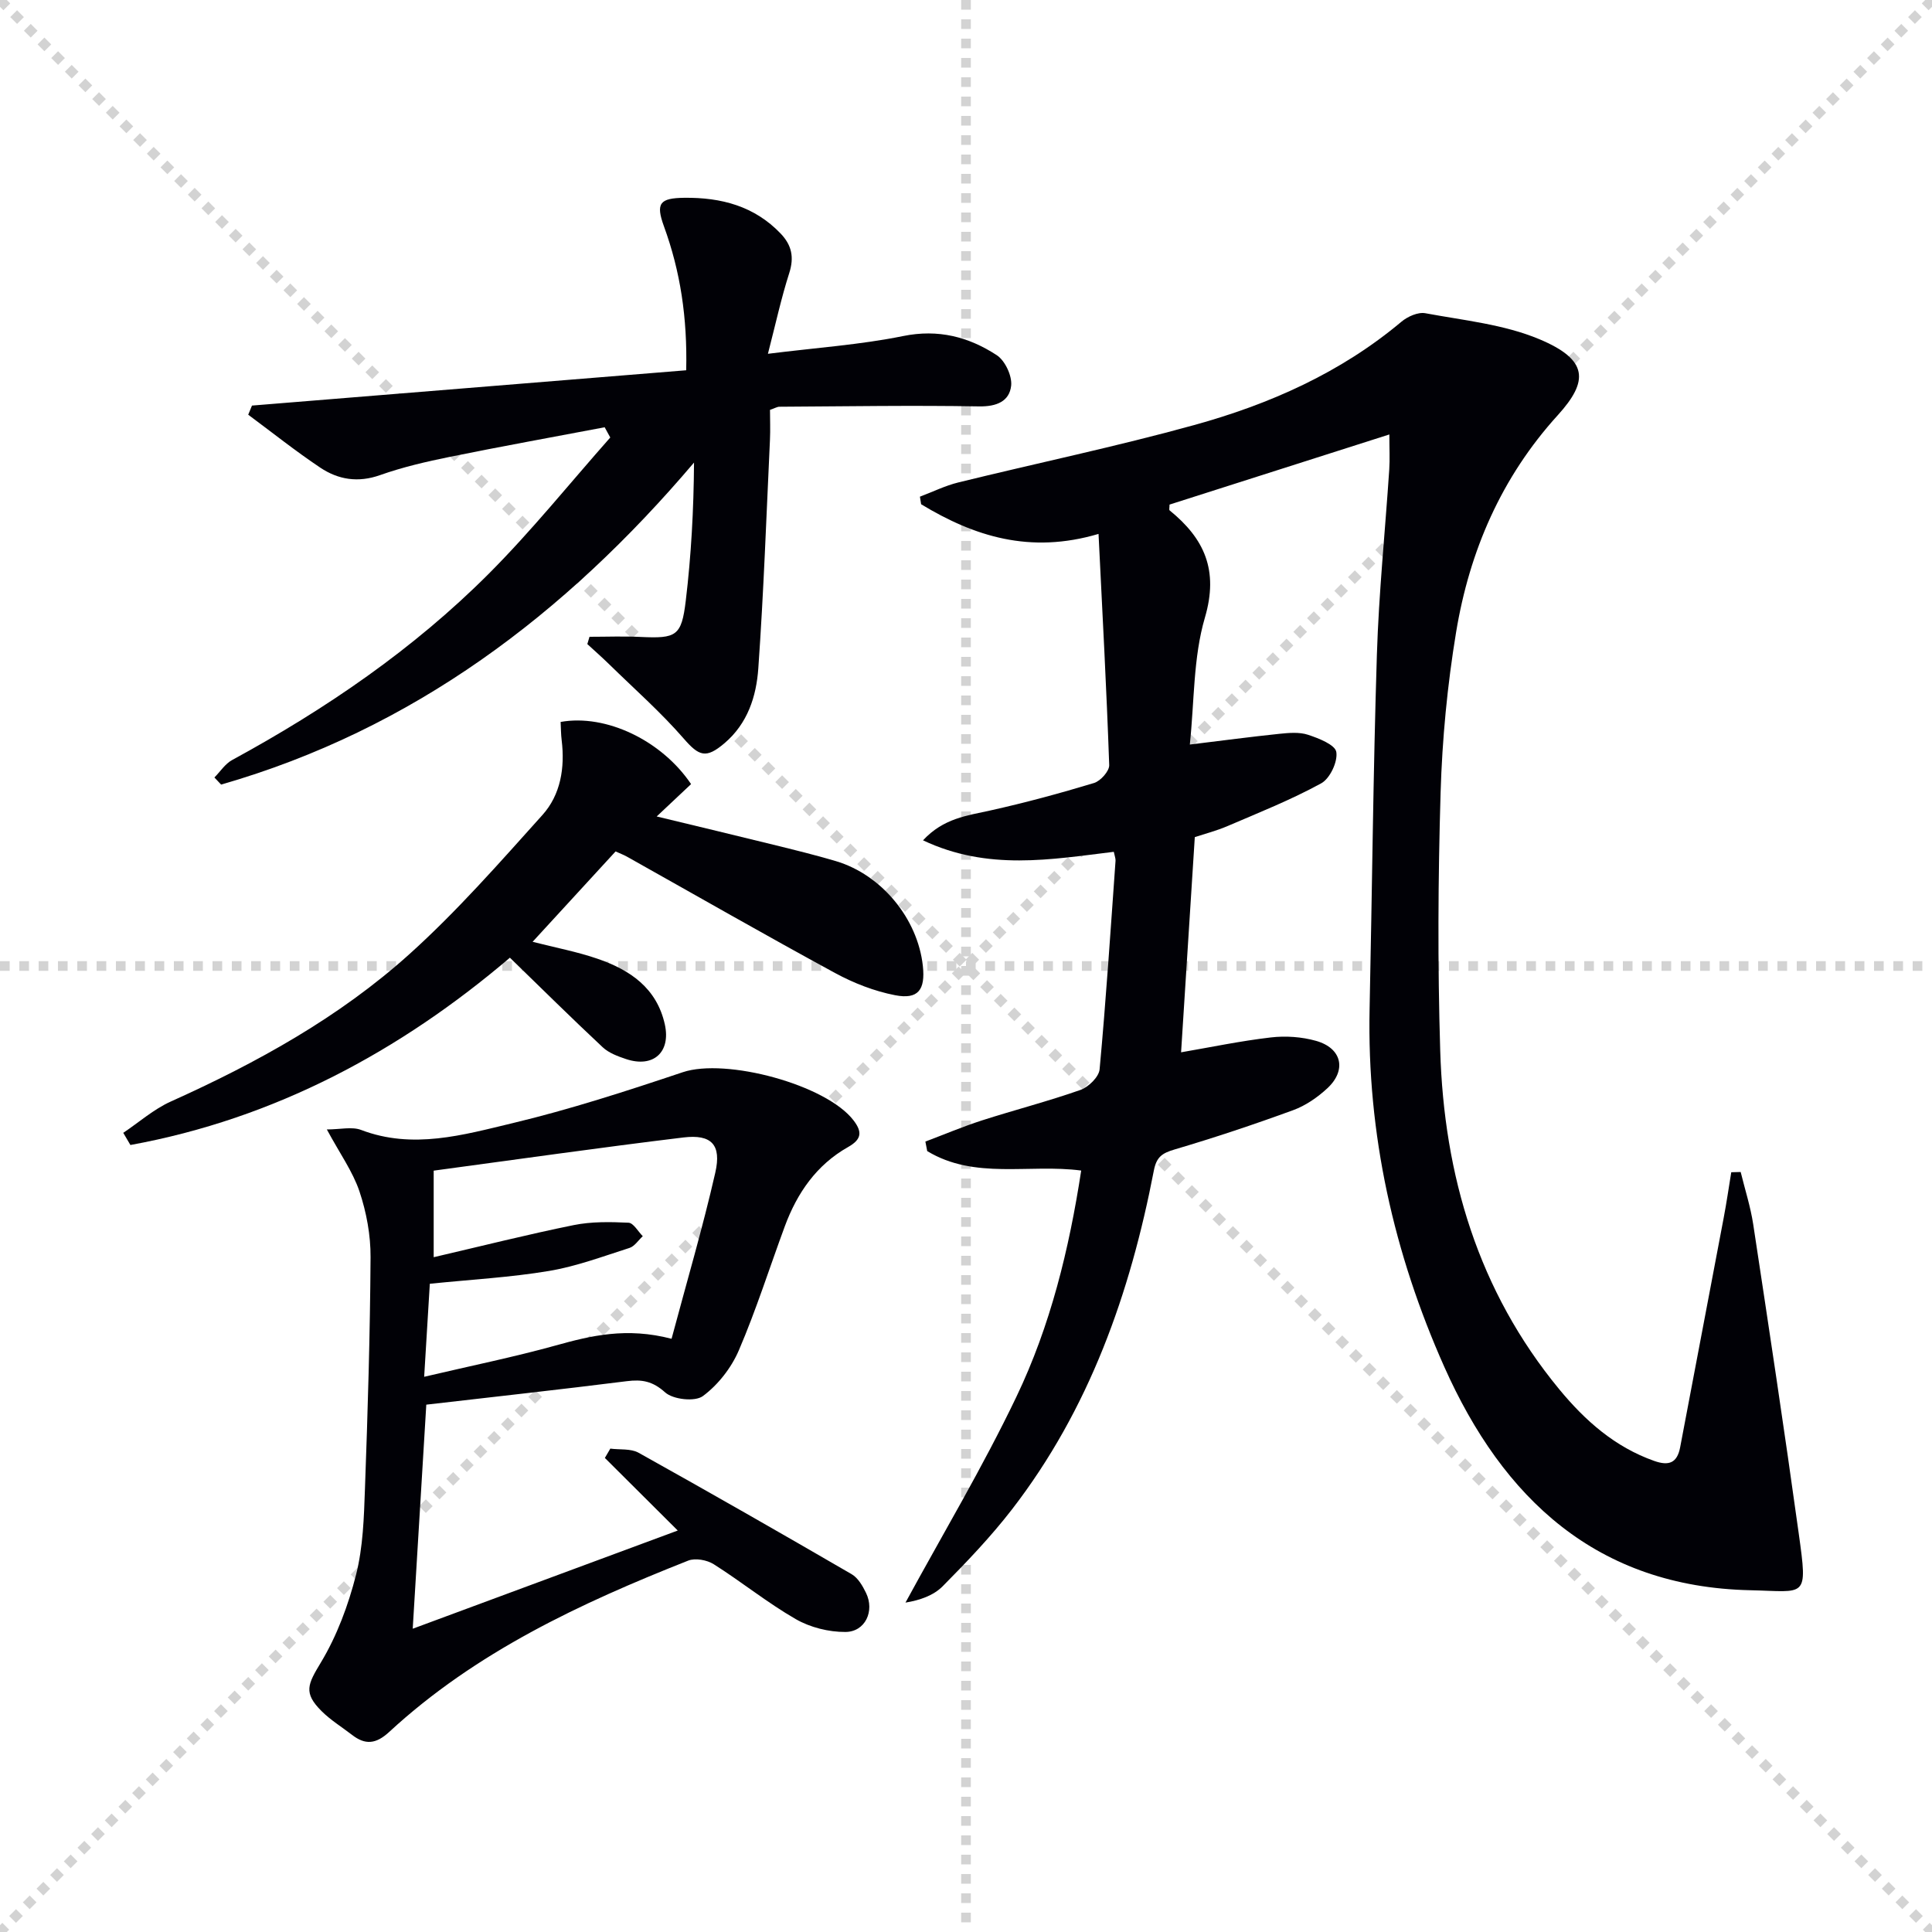
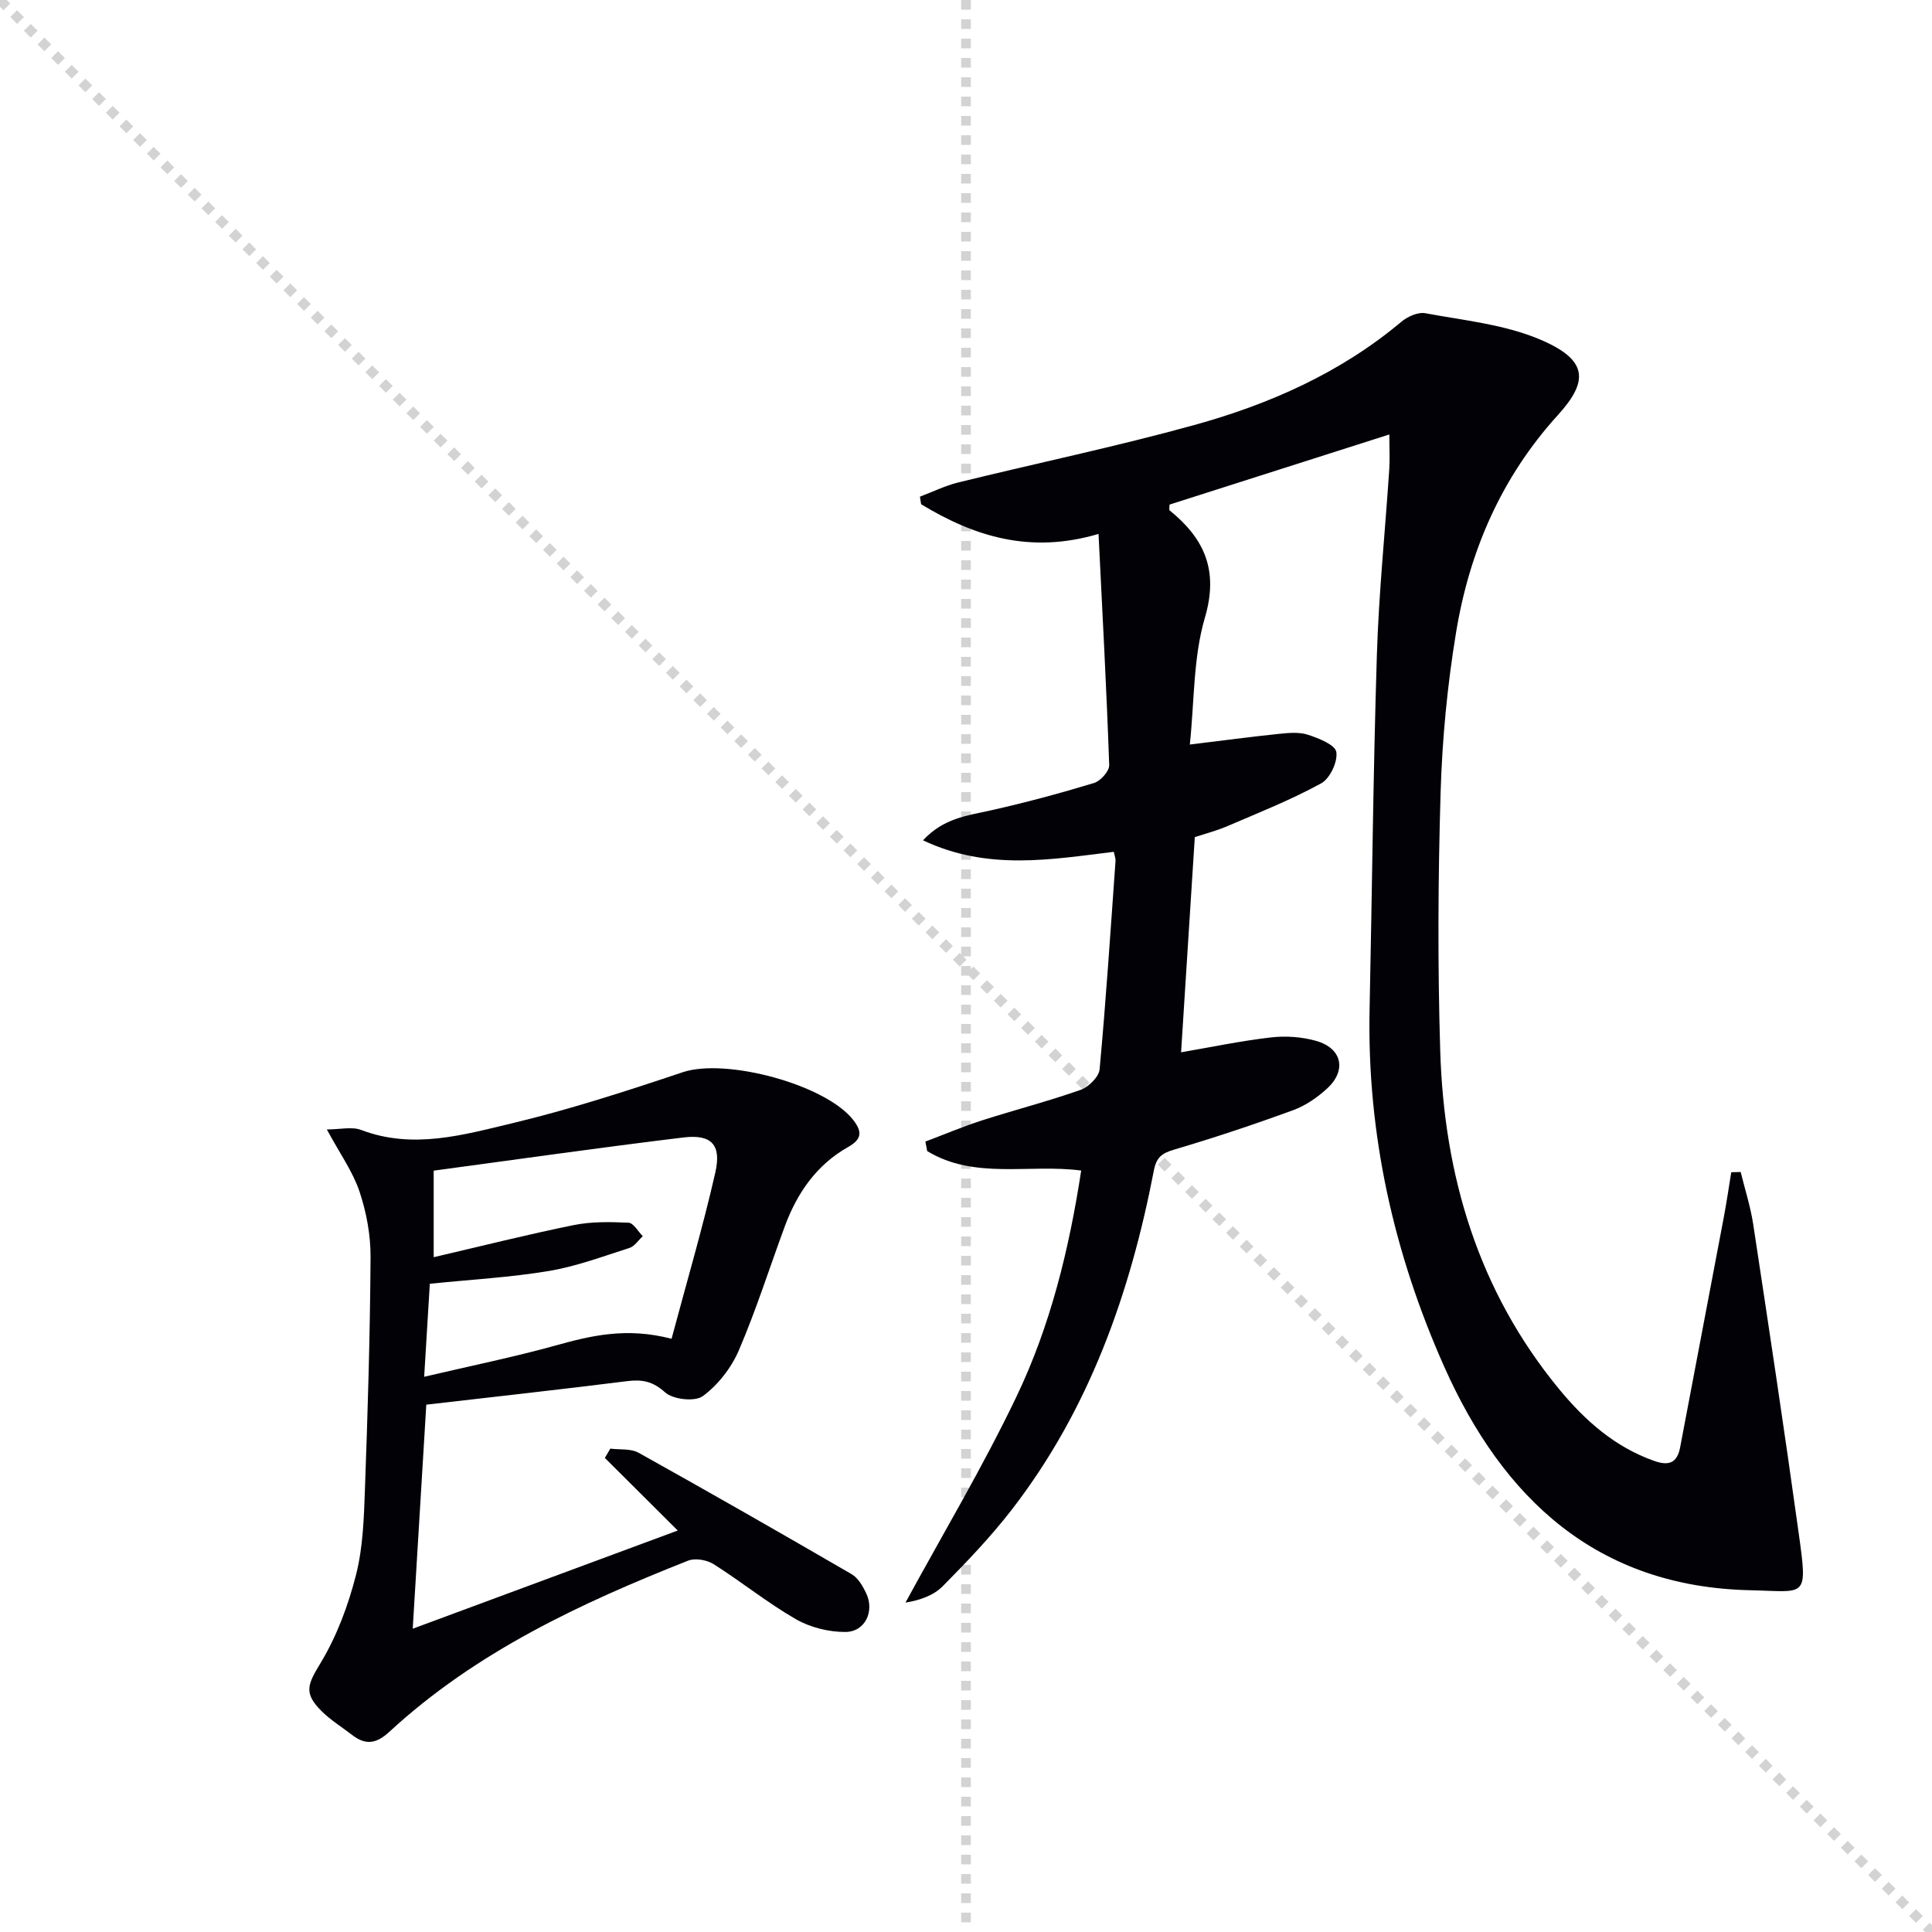
<svg xmlns="http://www.w3.org/2000/svg" enable-background="new 0 0 400 400" viewBox="0 0 400 400">
  <g stroke="lightgray" stroke-dasharray="1,1" stroke-width="1" transform="scale(2, 2)">
    <line x1="0" y1="0" x2="200" y2="200" />
-     <line x1="200" y1="0" x2="0" y2="200" />
    <line x1="100" y1="0" x2="100" y2="200" />
-     <line x1="0" y1="100" x2="200" y2="100" />
  </g>
  <path d="m223.85 242.35c-10.77-1.42-22.05 1.94-31.88-4.03-.13-.66-.26-1.31-.38-1.97 3.89-1.47 7.73-3.09 11.68-4.37 6.79-2.18 13.71-3.96 20.42-6.32 1.67-.59 3.83-2.69 3.97-4.26 1.33-14.38 2.27-28.79 3.3-43.19.03-.47-.18-.96-.36-1.85-12.98 1.57-26.08 3.97-39.5-2.38 4.25-4.58 9.12-5.11 13.89-6.17 7.24-1.61 14.42-3.55 21.52-5.7 1.35-.41 3.18-2.47 3.14-3.7-.55-15.73-1.4-31.44-2.21-47.87-14.2 4.21-25.78.49-36.73-6.14-.08-.52-.17-1.05-.25-1.57 2.64-.99 5.21-2.27 7.93-2.94 16.27-4 32.69-7.42 48.83-11.88 15.61-4.31 30.33-10.82 42.94-21.41 1.28-1.07 3.43-2.03 4.94-1.75 7.95 1.48 16.27 2.3 23.61 5.38 10.18 4.27 10.21 8.68 3.82 15.72-11.69 12.87-18.28 28.11-21.06 44.94-1.81 10.96-2.88 22.13-3.21 33.23-.53 17.77-.62 35.58-.08 53.35.78 25.89 7.85 49.79 24.64 70.16 5.37 6.51 11.52 11.96 19.67 14.84 3.01 1.06 4.75.46 5.37-2.84 2.98-15.81 6.02-31.61 9-47.43.6-3.15 1.06-6.33 1.58-9.5.65-.02 1.3-.03 1.95-.05.88 3.6 2.03 7.16 2.59 10.8 3.24 21.34 6.47 42.67 9.43 64.05 1.9 13.67 1.56 11.99-10.05 11.74-31.75-.7-51.19-18.98-63.34-46.26-10.45-23.46-16.01-48.17-15.46-74.06.52-24.47.74-48.94 1.51-73.4.4-12.78 1.71-25.54 2.56-38.31.14-2.13.02-4.28.02-7.26-15.44 4.93-30.52 9.74-45.51 14.52 0 .61-.13 1.08.02 1.2 7.19 5.84 10.19 12.38 7.3 22.21-2.43 8.27-2.17 17.34-3.12 26.27 6.81-.83 12.66-1.61 18.53-2.22 1.97-.2 4.14-.4 5.95.2 2.22.73 5.62 2.07 5.85 3.57.32 2.02-1.32 5.49-3.13 6.48-6.21 3.4-12.84 6.04-19.37 8.84-2.25.97-4.65 1.59-6.8 2.3-.96 15.04-1.9 29.76-2.84 44.55 6.06-1.04 12.29-2.35 18.58-3.08 3.07-.36 6.4-.13 9.37.71 5.35 1.51 6.38 6.06 2.33 9.82-2.03 1.88-4.5 3.59-7.08 4.53-8.09 2.96-16.27 5.69-24.53 8.13-2.57.76-3.76 1.52-4.31 4.38-4.9 25.4-13.36 49.4-29.36 70.13-4.36 5.64-9.33 10.85-14.36 15.93-1.91 1.93-4.78 2.91-7.7 3.38 7.71-14.17 16.01-28.07 22.96-42.6 7.05-14.71 10.92-30.55 13.42-46.85z" fill="#010106" />
  <path d="m67.67 233.84c2.77 0 5.18-.62 7.09.1 10.7 4.08 21.13 1.04 31.35-1.4 11.91-2.85 23.62-6.65 35.25-10.55 8.92-2.99 29.71 2.56 35.37 9.99 1.82 2.39 1.67 3.91-1.14 5.5-6.53 3.68-10.56 9.52-13.11 16.43-3.16 8.56-5.92 17.29-9.51 25.66-1.55 3.62-4.31 7.15-7.44 9.47-1.64 1.22-6.17.72-7.82-.76-2.59-2.33-4.8-2.72-7.95-2.32-13.66 1.72-27.35 3.22-41.5 4.86-.93 15.41-1.83 30.27-2.81 46.39 18.53-6.87 36.57-13.55 54.87-20.33-5.28-5.26-10.19-10.14-15.09-15.03.38-.64.75-1.28 1.13-1.93 1.96.26 4.23-.04 5.84.85 14.78 8.24 29.47 16.64 44.11 25.14 1.32.76 2.29 2.43 2.99 3.88 1.83 3.76-.16 8.07-4.27 8.09-3.45.02-7.29-.94-10.28-2.66-5.89-3.39-11.23-7.73-16.99-11.37-1.39-.88-3.82-1.32-5.28-.74-22.33 8.83-43.99 18.93-61.89 35.46-2.75 2.54-4.97 2.75-7.73.6-2.1-1.62-4.4-3.03-6.27-4.89-3.84-3.82-2.87-5.57-.15-10.09 3.33-5.53 5.68-11.88 7.28-18.17 1.45-5.73 1.63-11.84 1.84-17.8.58-15.97 1.06-31.95 1.16-47.92.03-4.56-.85-9.31-2.3-13.64-1.4-4.14-4.07-7.85-6.75-12.82zm71.37 43.34c3.13-11.73 6.45-22.97 9.05-34.38 1.33-5.81-.79-8-6.59-7.3-17.26 2.09-34.47 4.55-51.71 6.87v17.92c10.06-2.34 19.49-4.72 29.01-6.65 3.67-.74 7.56-.67 11.33-.49 1.02.05 1.97 1.81 2.95 2.79-.91.83-1.69 2.09-2.75 2.43-5.51 1.76-11.01 3.82-16.68 4.77-7.96 1.33-16.07 1.77-24.66 2.65-.36 5.98-.73 12.01-1.17 19.26 9.83-2.31 18.59-4.09 27.18-6.47 7.41-2.07 14.73-3.82 24.04-1.4z" fill="#010106" />
-   <path d="m125.19 88.46c-10.69 2.03-21.41 3.96-32.07 6.13-4.87.99-9.76 2.12-14.44 3.78-4.55 1.61-8.64.94-12.36-1.54-5.13-3.43-9.97-7.29-14.93-10.97l.78-1.89c29.96-2.44 59.92-4.88 89.9-7.31.25-10.92-1.21-20.48-4.6-29.78-1.75-4.81-.89-5.87 4.23-5.93 7.6-.08 14.48 1.7 19.94 7.42 2.29 2.41 2.81 4.91 1.76 8.18-1.65 5.15-2.8 10.46-4.41 16.7 10-1.26 19.11-1.87 27.97-3.67 7.3-1.49 13.58.16 19.4 3.95 1.72 1.12 3.21 4.29 2.99 6.32-.36 3.23-2.99 4.35-6.65 4.29-13.77-.24-27.55-.01-41.33.07-.46 0-.91.29-1.95.65 0 1.99.09 4.12-.01 6.24-.74 15.76-1.3 31.54-2.41 47.28-.41 5.79-2.19 11.41-7.02 15.51-3.81 3.23-5.25 2.67-8.41-.96-4.76-5.48-10.26-10.32-15.46-15.41-1.46-1.43-3-2.78-4.51-4.17.15-.5.3-1.01.45-1.51 3.52 0 7.04-.14 10.55.03 7.42.35 8.5-.15 9.38-7.49 1.12-9.35 1.64-18.78 1.71-28.61-26.71 31.46-58.17 55.24-97.91 66.67-.46-.49-.93-.98-1.39-1.47 1.22-1.23 2.22-2.83 3.68-3.62 19.39-10.55 37.51-22.93 53.13-38.57 8.88-8.9 16.8-18.77 25.15-28.2-.4-.72-.78-1.42-1.16-2.12z" fill="#010106" />
-   <path d="m143.08 162.34c-2.11 1.98-4.24 3.99-7.12 6.7 8.59 2.08 16.36 3.92 24.11 5.84 4.34 1.07 8.69 2.13 12.97 3.4 9.49 2.81 16.97 11.91 18.03 21.73.53 4.93-.98 6.96-5.74 6.04-4.29-.83-8.58-2.5-12.44-4.6-14.45-7.85-28.72-16.03-43.07-24.08-.71-.4-1.48-.68-2.37-1.09-5.67 6.18-11.28 12.29-17.18 18.71 4.74 1.21 9.21 2.05 13.47 3.52 6.69 2.3 12.24 6.04 13.91 13.6 1.26 5.74-2.38 9.04-8.03 7.16-1.71-.57-3.57-1.26-4.84-2.45-6.38-5.96-12.59-12.11-19.21-18.54-22.71 19.35-48.64 33.32-78.57 38.78-.49-.84-.98-1.68-1.48-2.52 3.26-2.18 6.29-4.88 9.82-6.47 17.84-8.03 34.9-17.44 49.45-30.55 9.83-8.86 18.64-18.91 27.51-28.78 3.78-4.2 4.68-9.78 3.99-15.46-.16-1.27-.15-2.57-.22-3.81 9.4-1.69 20.94 3.85 27.01 12.87z" fill="#010106" />
</svg>